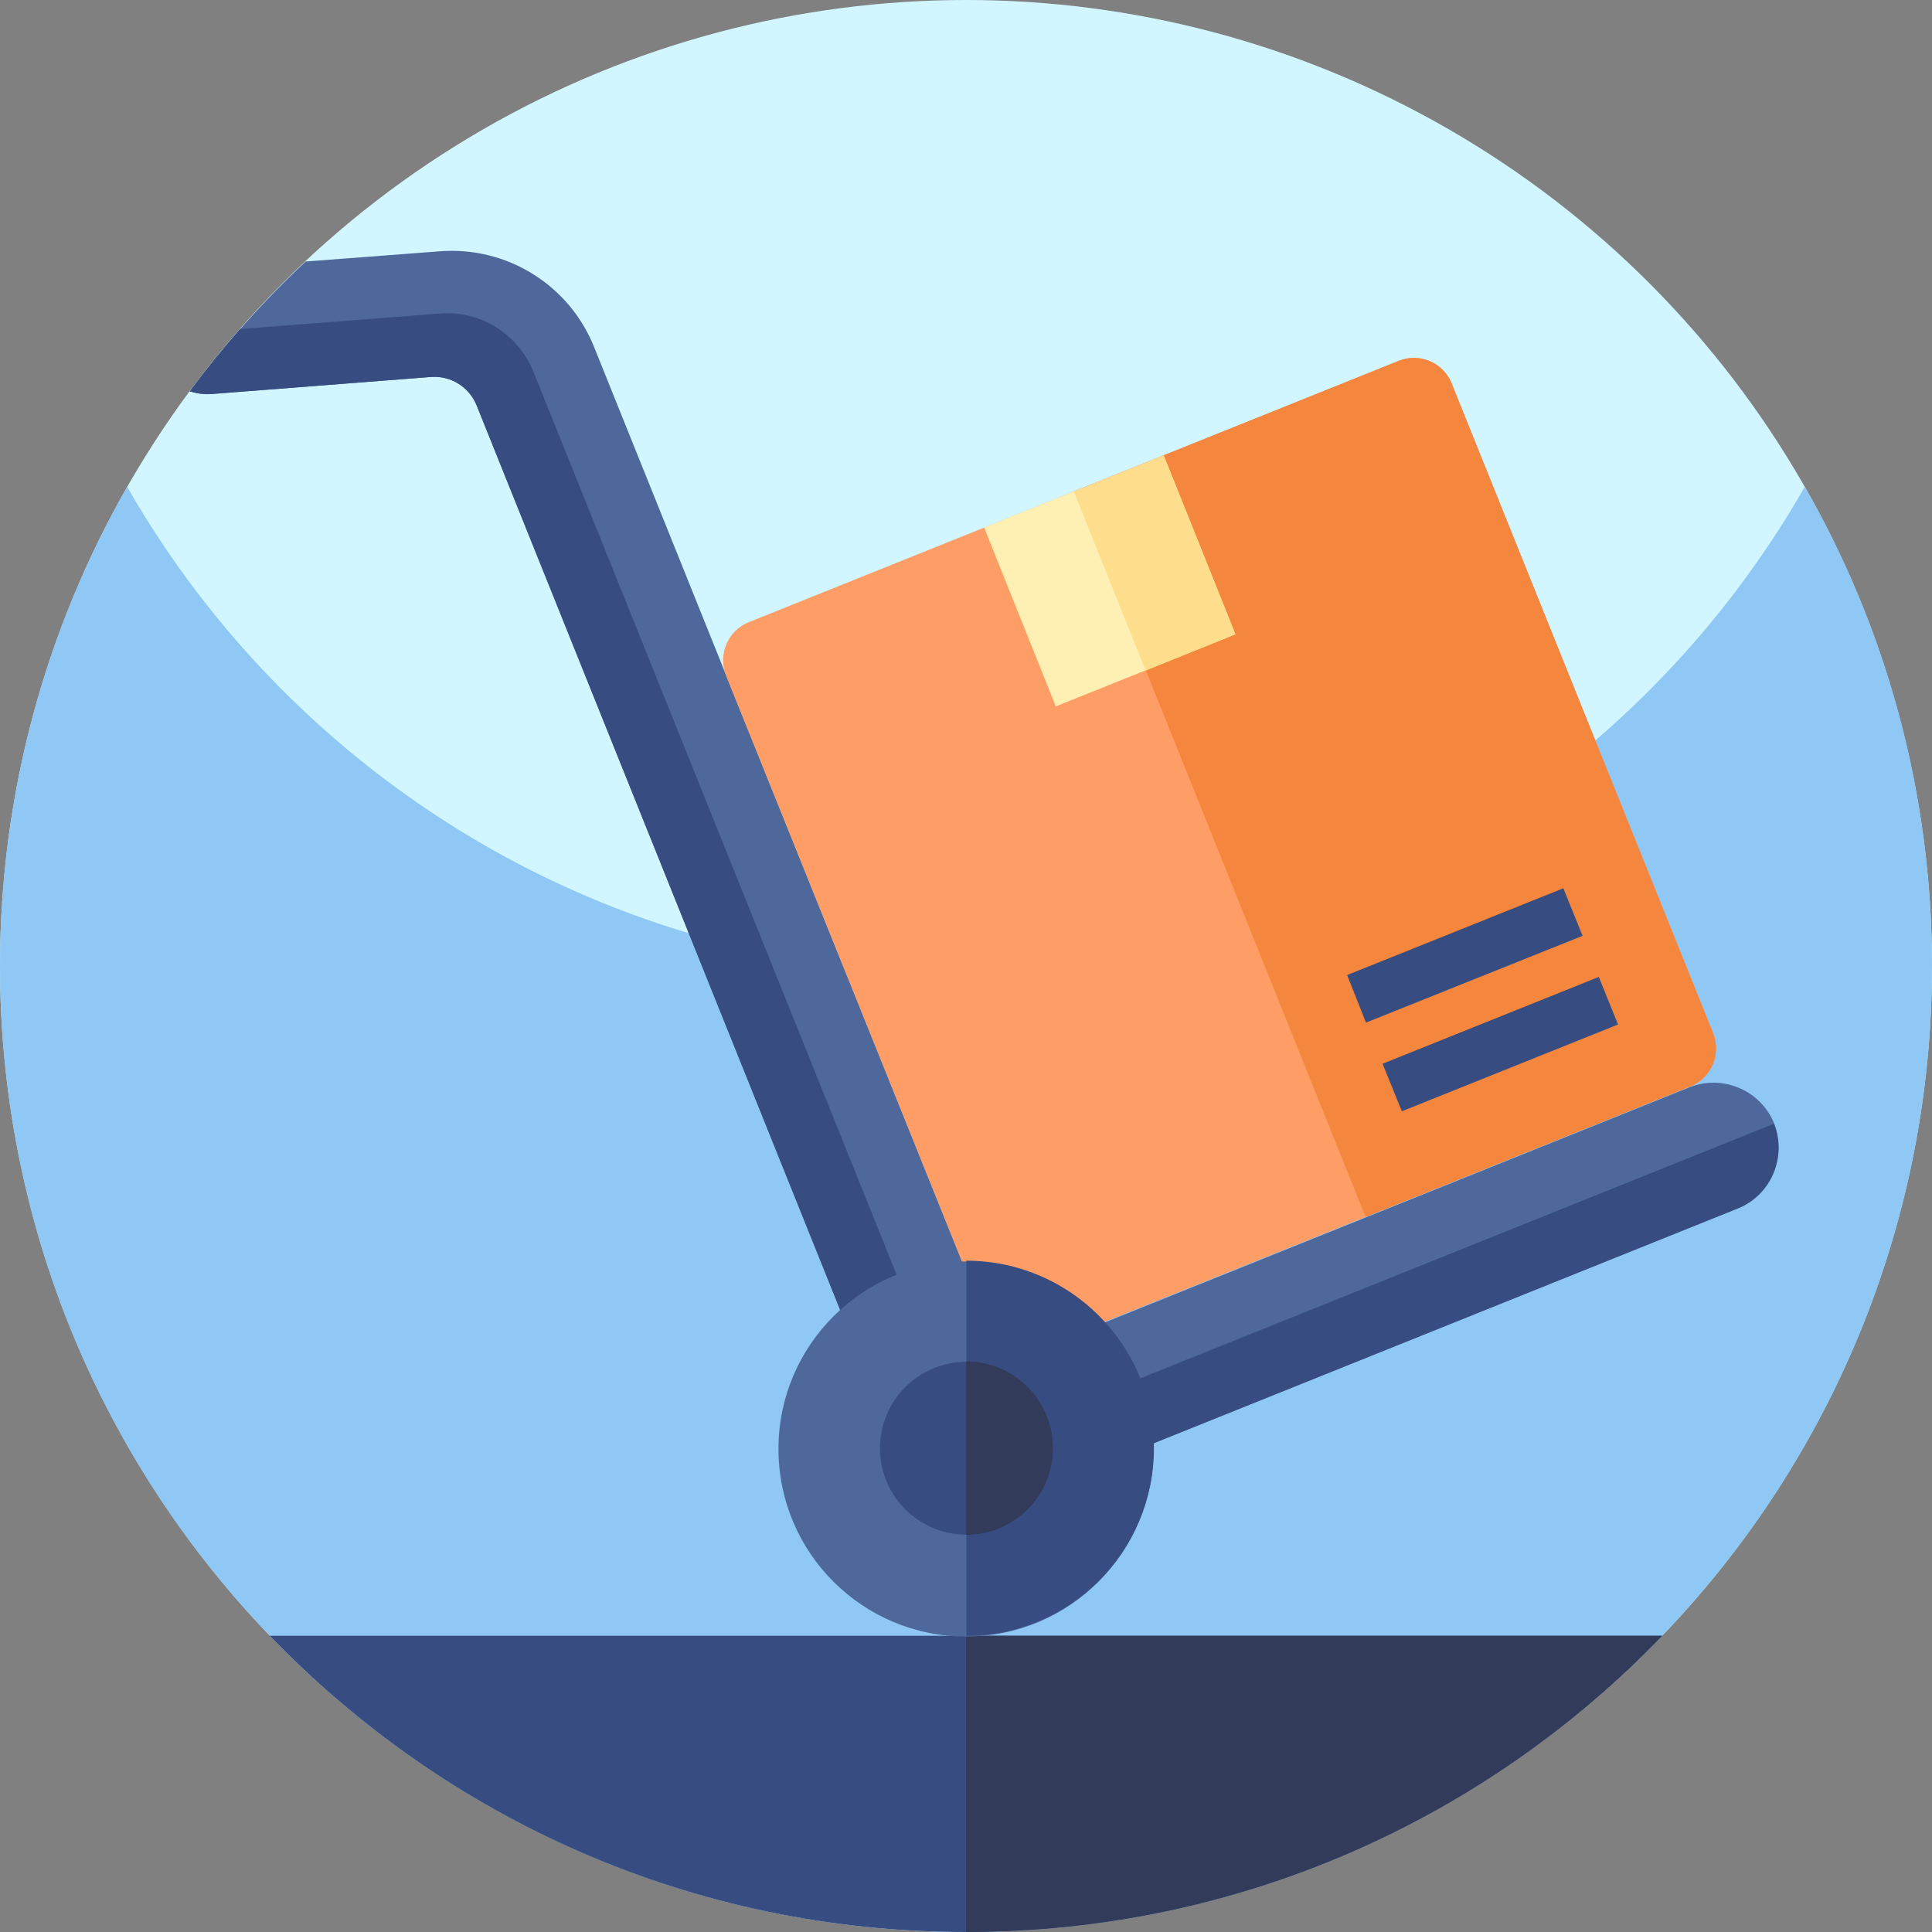
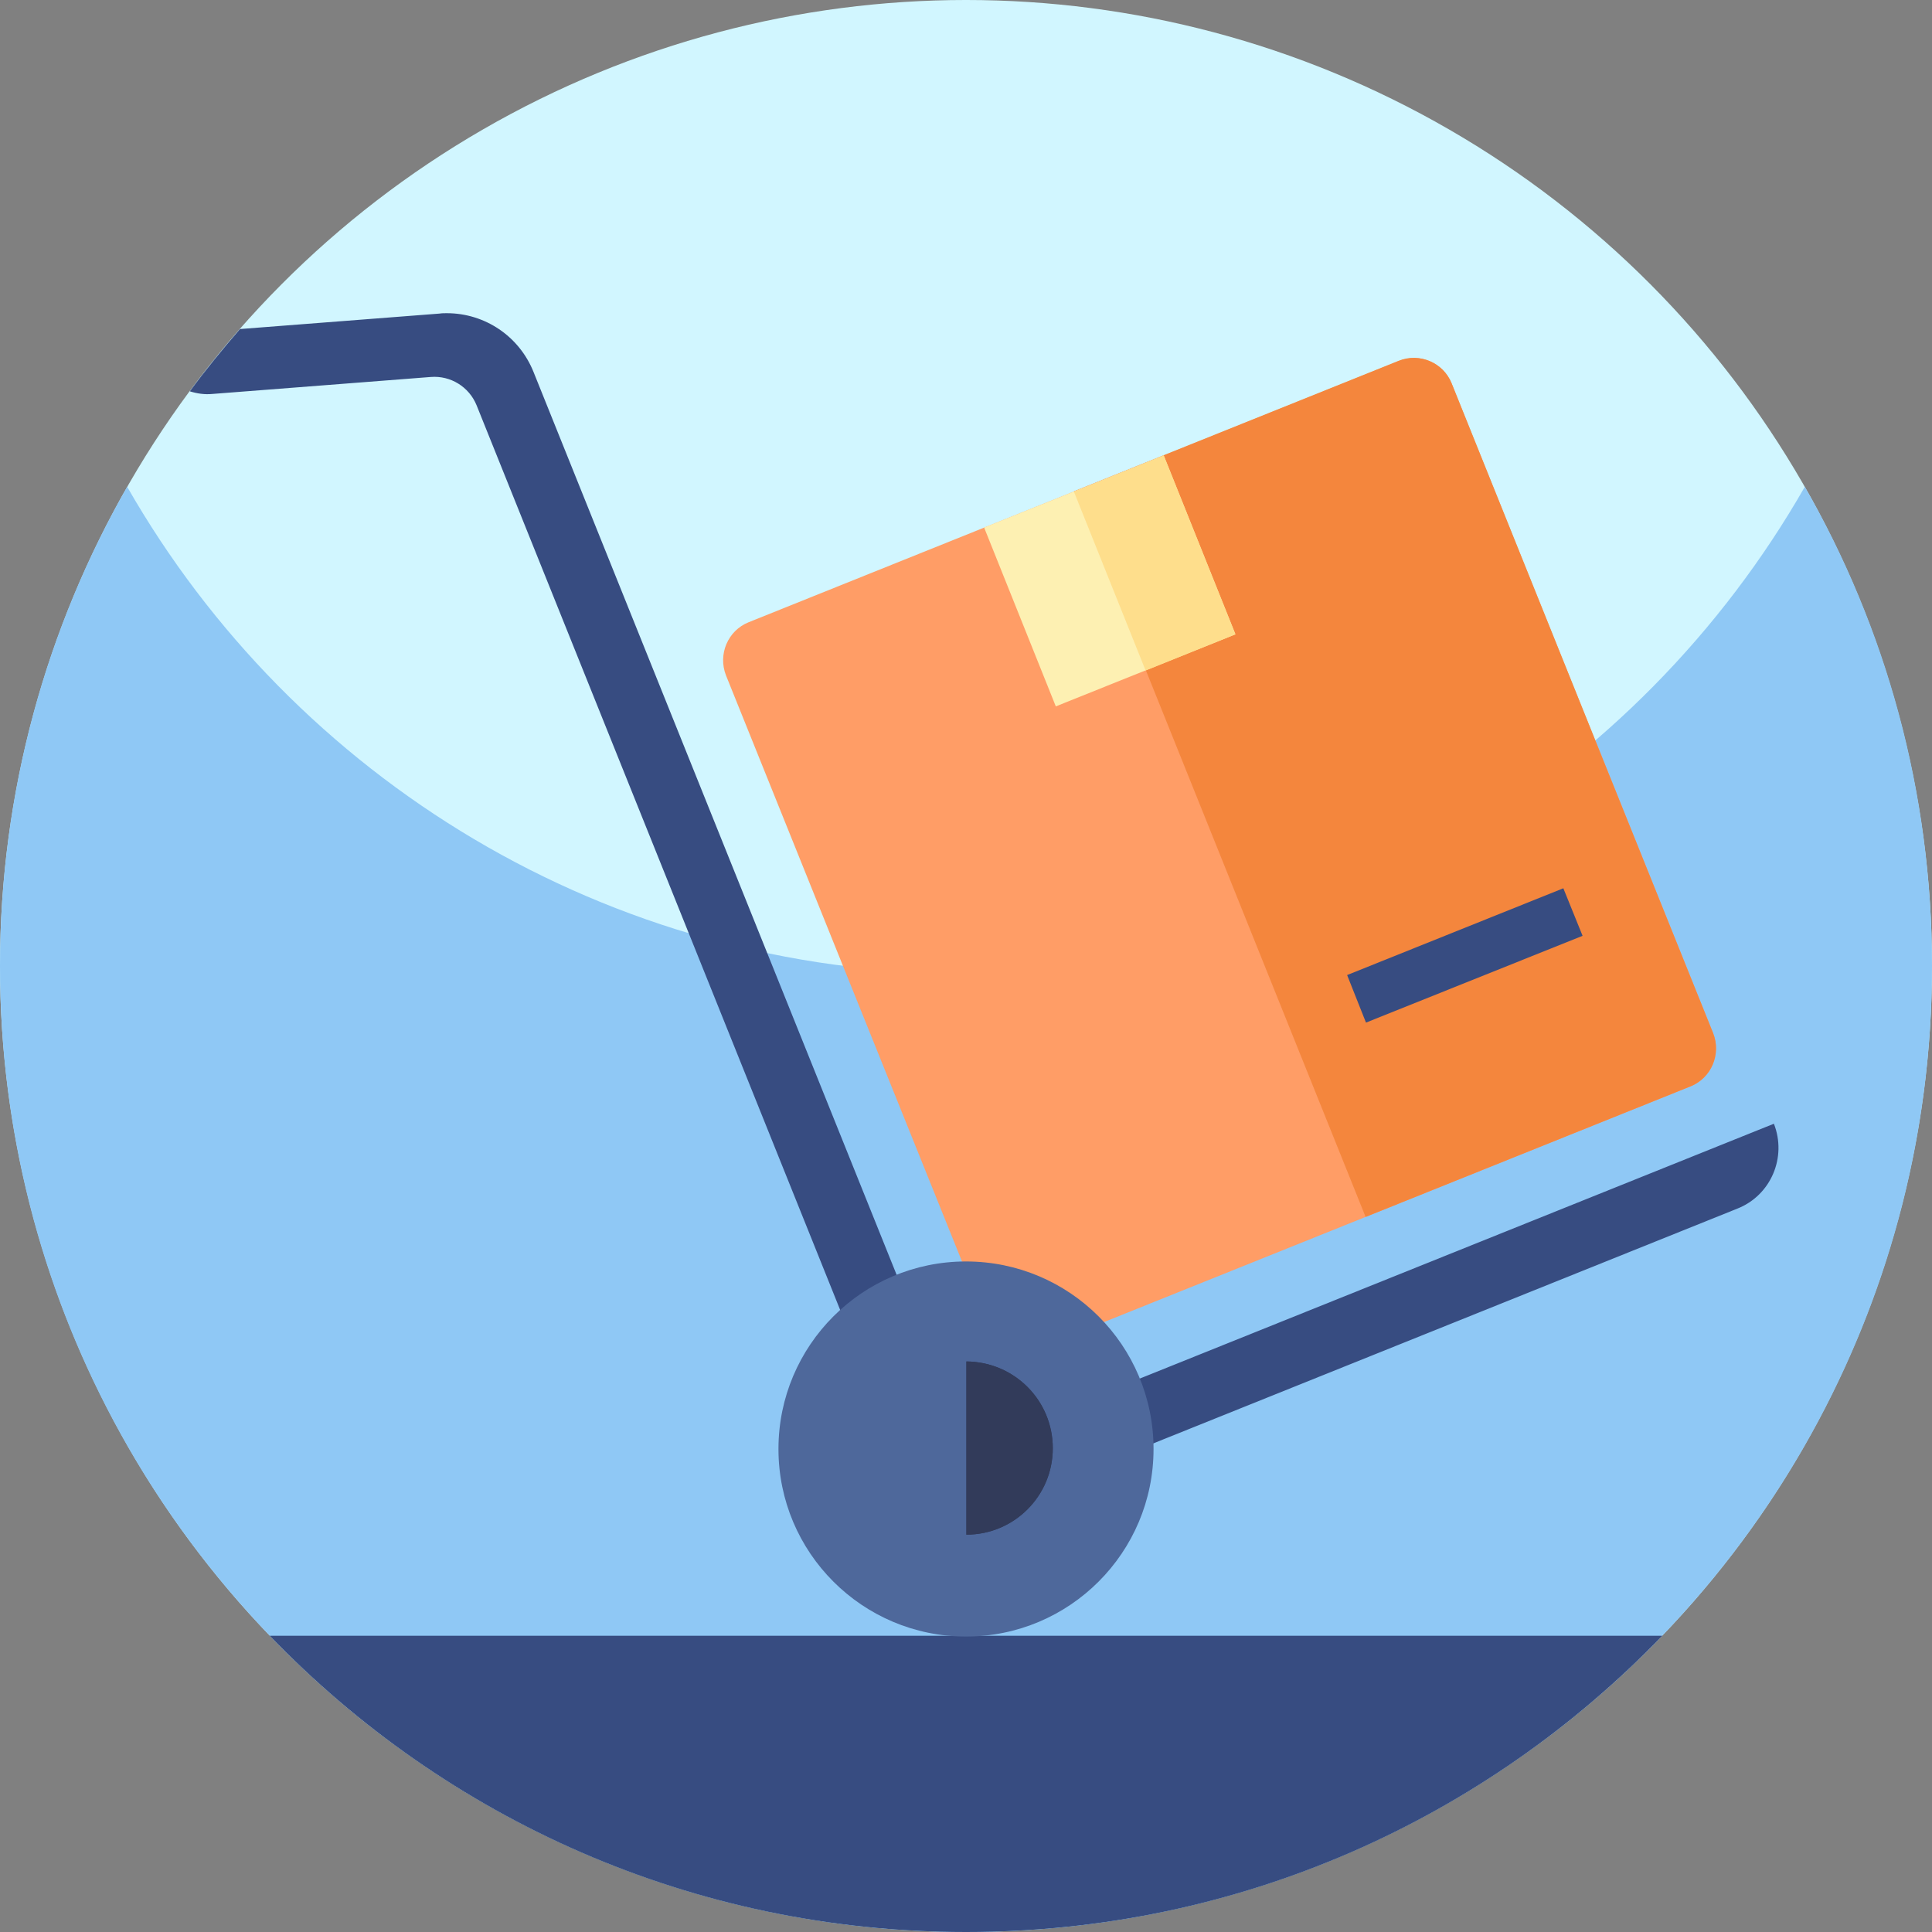
<svg xmlns="http://www.w3.org/2000/svg" version="1.1" id="Capa_1" x="0px" y="0px" viewBox="0 0 512 512" style="enable-background:new 0 0 512 512;" xml:space="preserve">
  <rect x="0" y="0" width="512" height="512" fill="#808080" stroke="none" />
  <style type="text/css">
	.st0{fill:#D1F6FF;}
	.st1{fill:#8FC8F5;}
	.st2{fill:#374C81;}
	.st3{fill:#323B5A;}
	.st4{fill:#4E689B;}
	.st5{fill:#FF9D66;}
	.st6{fill:#F4863D;}
	.st7{fill:#FDF0B2;}
	.st8{fill:#FEDE8C;}
</style>
  <circle class="st0" cx="256" cy="256" r="256" />
  <path class="st1" d="M512,256c0,87.1-43.5,164.1-110,210.3c-41.4,28.8-91.7,45.7-146,45.7s-104.6-16.9-146-45.7  C43.5,420.1,0,343.1,0,256c0-46.2,12.3-89.6,33.7-127C77.8,206.1,160.8,258,256,258s178.2-51.9,222.3-129  C499.8,166.4,512,209.8,512,256z" />
  <path class="st2" d="M440.5,433.5C393.9,481.9,328.5,512,256,512s-137.9-30.1-184.5-78.5H440.5z" />
-   <path class="st3" d="M440.5,433.5C393.9,481.9,328.5,512,256,512v-78.5H440.5z" />
-   <path class="st4" d="M460.4,320.3L269.6,397c-12.8,5.1-27.4-1.1-32.5-13.9L126.3,107.4c-2-4.9-6.9-7.9-12.1-7.5l-57.9,4.5  c-2.1,0.2-4.1-0.1-6-0.7c9.2-12.4,19.5-23.9,30.7-34.4l35.5-2.7c17.8-1.4,34.4,8.9,41,25.5l108.3,269.2l181.8-73.1  c8.9-3.6,19,0.7,22.6,9.6v0C473.6,306.7,469.3,316.8,460.4,320.3L460.4,320.3z" />
  <path class="st5" d="M384.7,101.6L454,273.8c2.2,5.6-0.5,11.9-6,14.1l-172.2,69.2c-5.6,2.2-11.9-0.5-14.1-6L192.4,179  c-2.2-5.6,0.5-11.9,6-14.1l172.2-69.2C376.2,93.4,382.5,96.1,384.7,101.6L384.7,101.6z" />
  <path class="st6" d="M384.7,101.6L454,273.8c2.2,5.6-0.5,11.9-6,14.1l-86.1,34.6l-77.3-192.3l86.1-34.6  C376.2,93.4,382.5,96.1,384.7,101.6z" />
  <path class="st7" d="M260.8,139.8l47.6-19.1l19,47.4l-47.6,19.1L260.8,139.8z" />
  <path class="st8" d="M284.6,130.3l23.8-9.6l19,47.4l-23.8,9.6L284.6,130.3z" />
  <g>
-     <path class="st2" d="M366.4,281.9l57.3-23l5.1,12.6l-57.3,23L366.4,281.9z" />
    <path class="st2" d="M357,258.4l57.3-23l5.1,12.6L362,271L357,258.4z" />
    <path class="st2" d="M460.4,320.3L269.6,397c-12.8,5.1-27.4-1.1-32.5-13.9L126.3,107.4c-2-4.9-6.9-7.9-12.1-7.5l-57.9,4.5   c-2.1,0.2-4.1-0.1-6-0.7c4.2-5.7,8.7-11.2,13.3-16.5l52.9-4.1c0.6-0.1,1.3-0.1,1.9-0.1c10.1,0,19.2,6.1,23,15.6l114.7,285.2l214-86   C473.6,306.7,469.3,316.8,460.4,320.3L460.4,320.3z" />
  </g>
  <ellipse class="st4" cx="256" cy="384" rx="49.7" ry="49.7" />
-   <path class="st2" d="M256.1,334.1v99.4c27.4,0,49.7-22.3,49.7-49.7C305.8,356.4,283.5,334.1,256.1,334.1z" />
-   <circle class="st2" cx="256.1" cy="383.8" r="22.9" />
  <path class="st3" d="M279,383.8c0,12.7-10.3,22.9-22.9,22.9v-45.9C268.8,360.9,279,371.1,279,383.8L279,383.8z" />
  <path class="st3" d="M279,383.8c0,12.7-10.3,22.9-22.9,22.9v-45.9C268.8,360.9,279,371.1,279,383.8L279,383.8z" />
</svg>